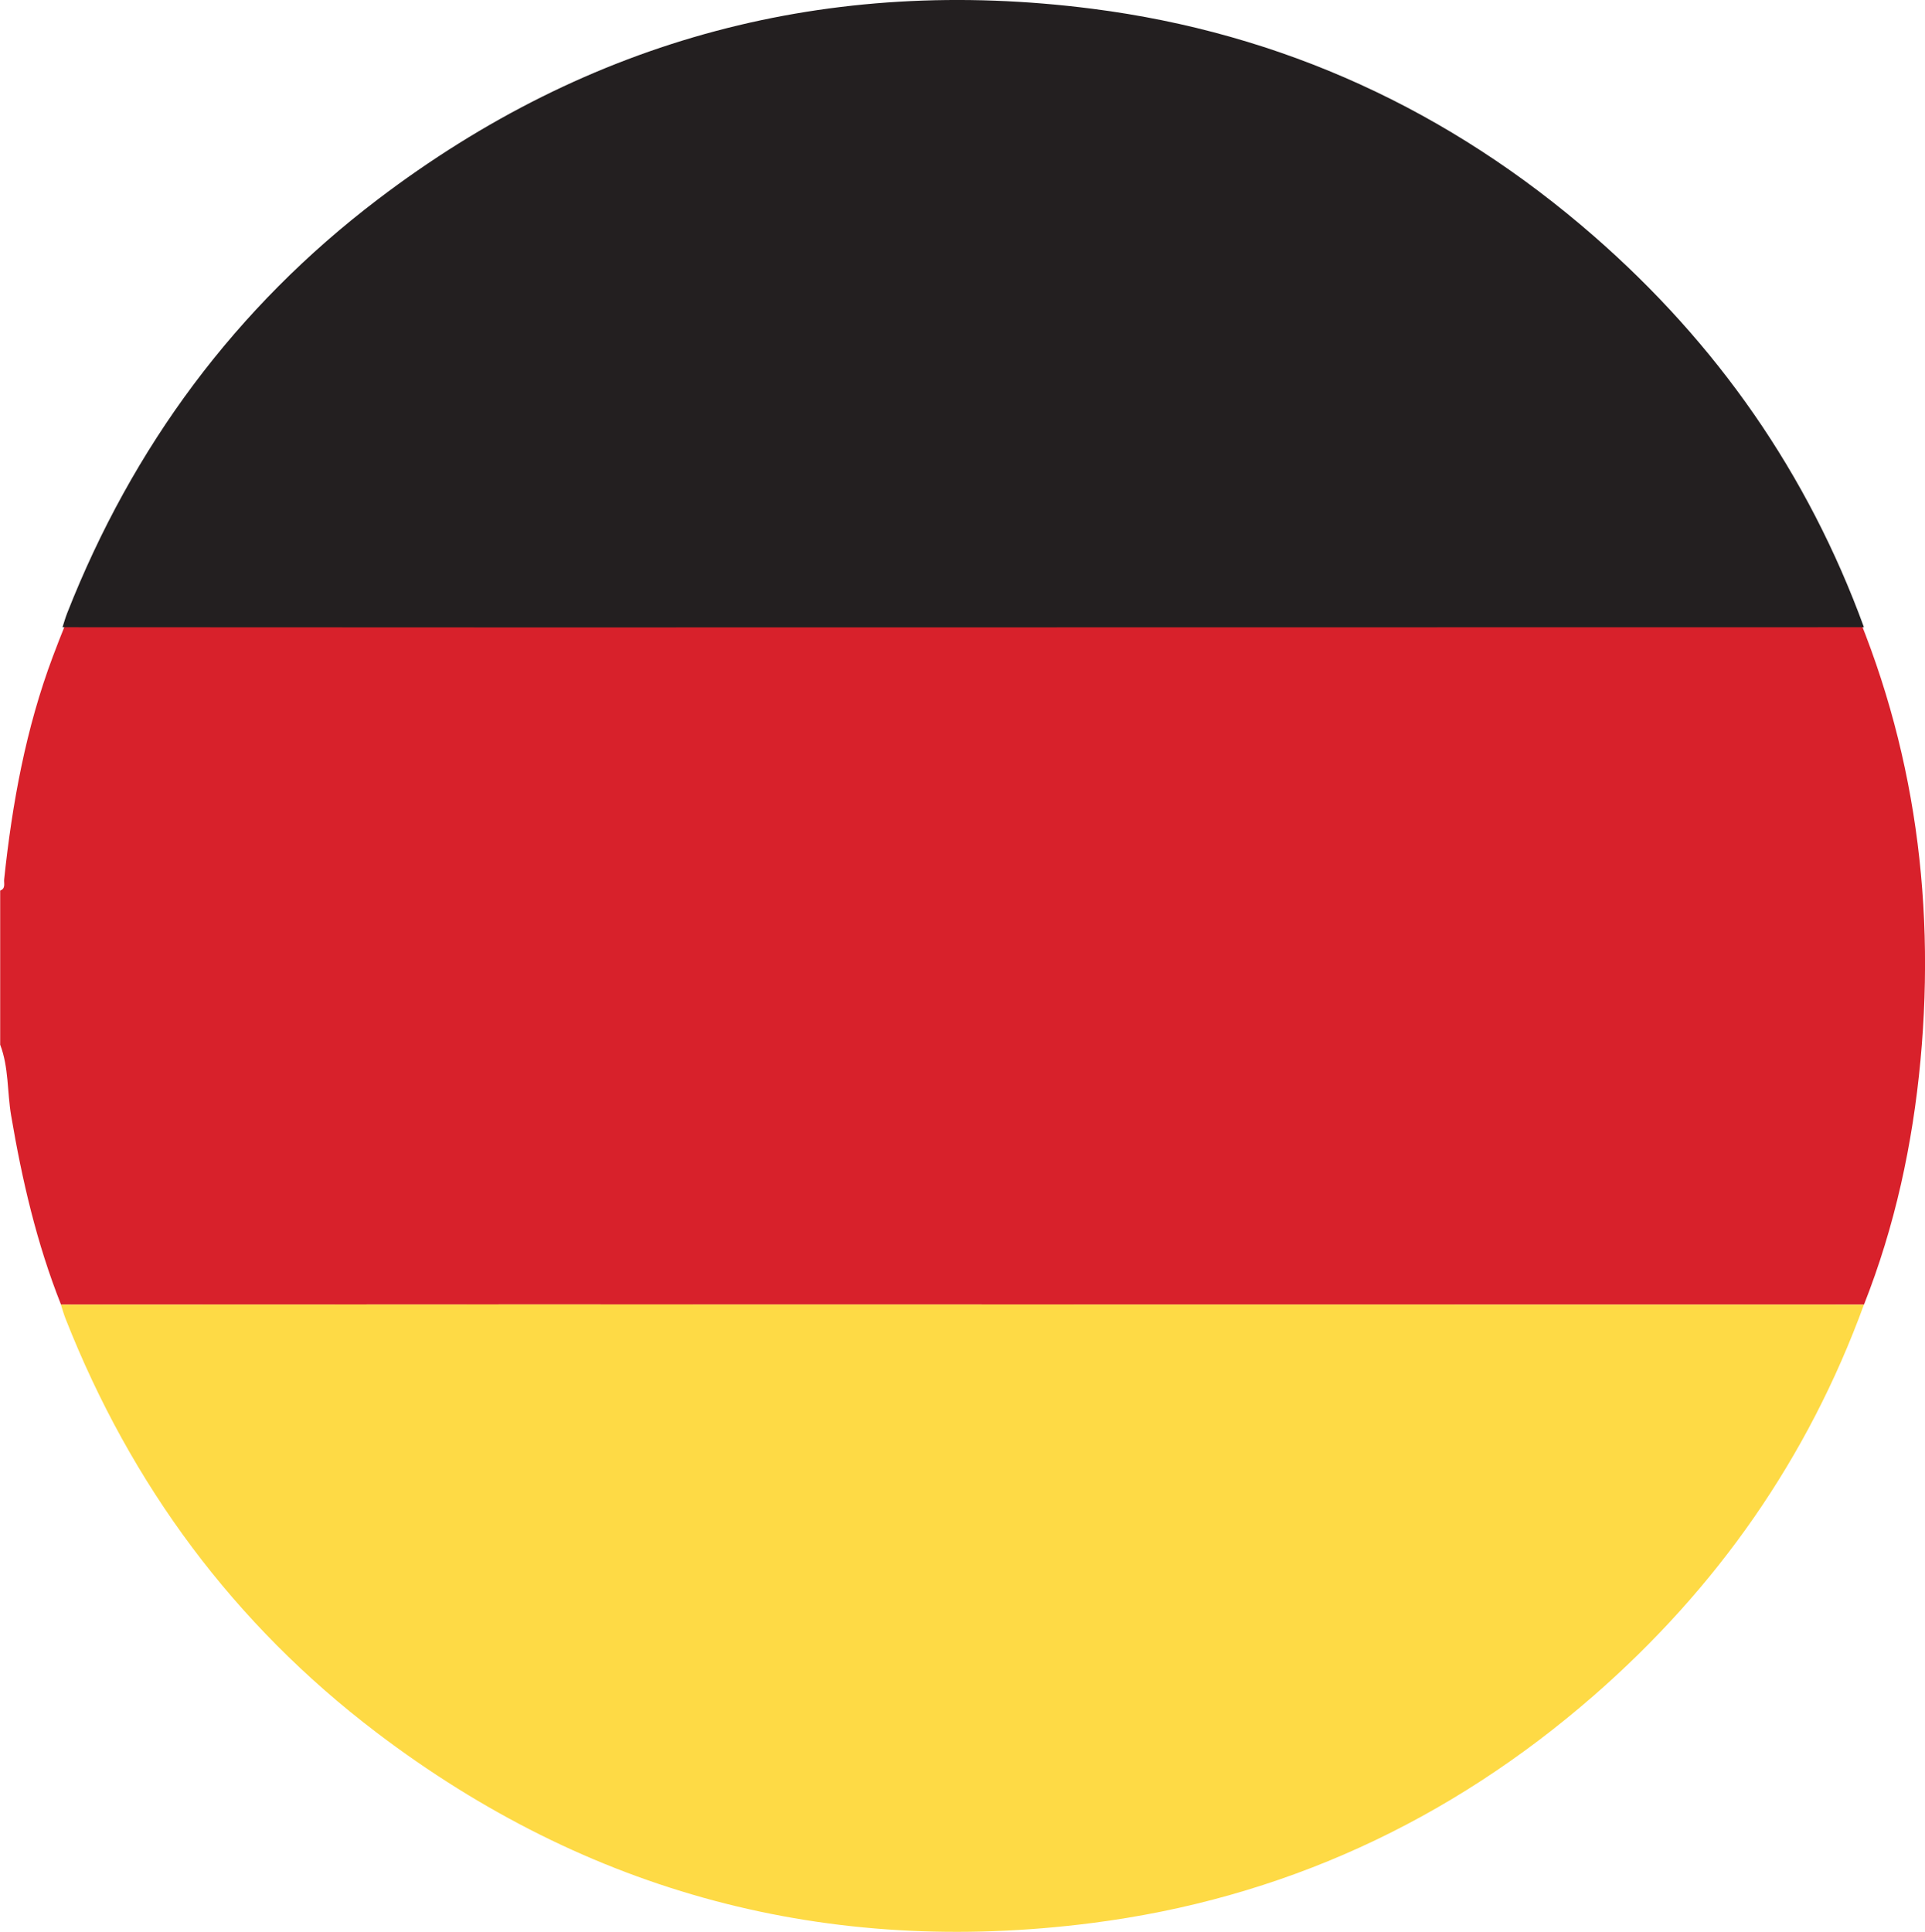
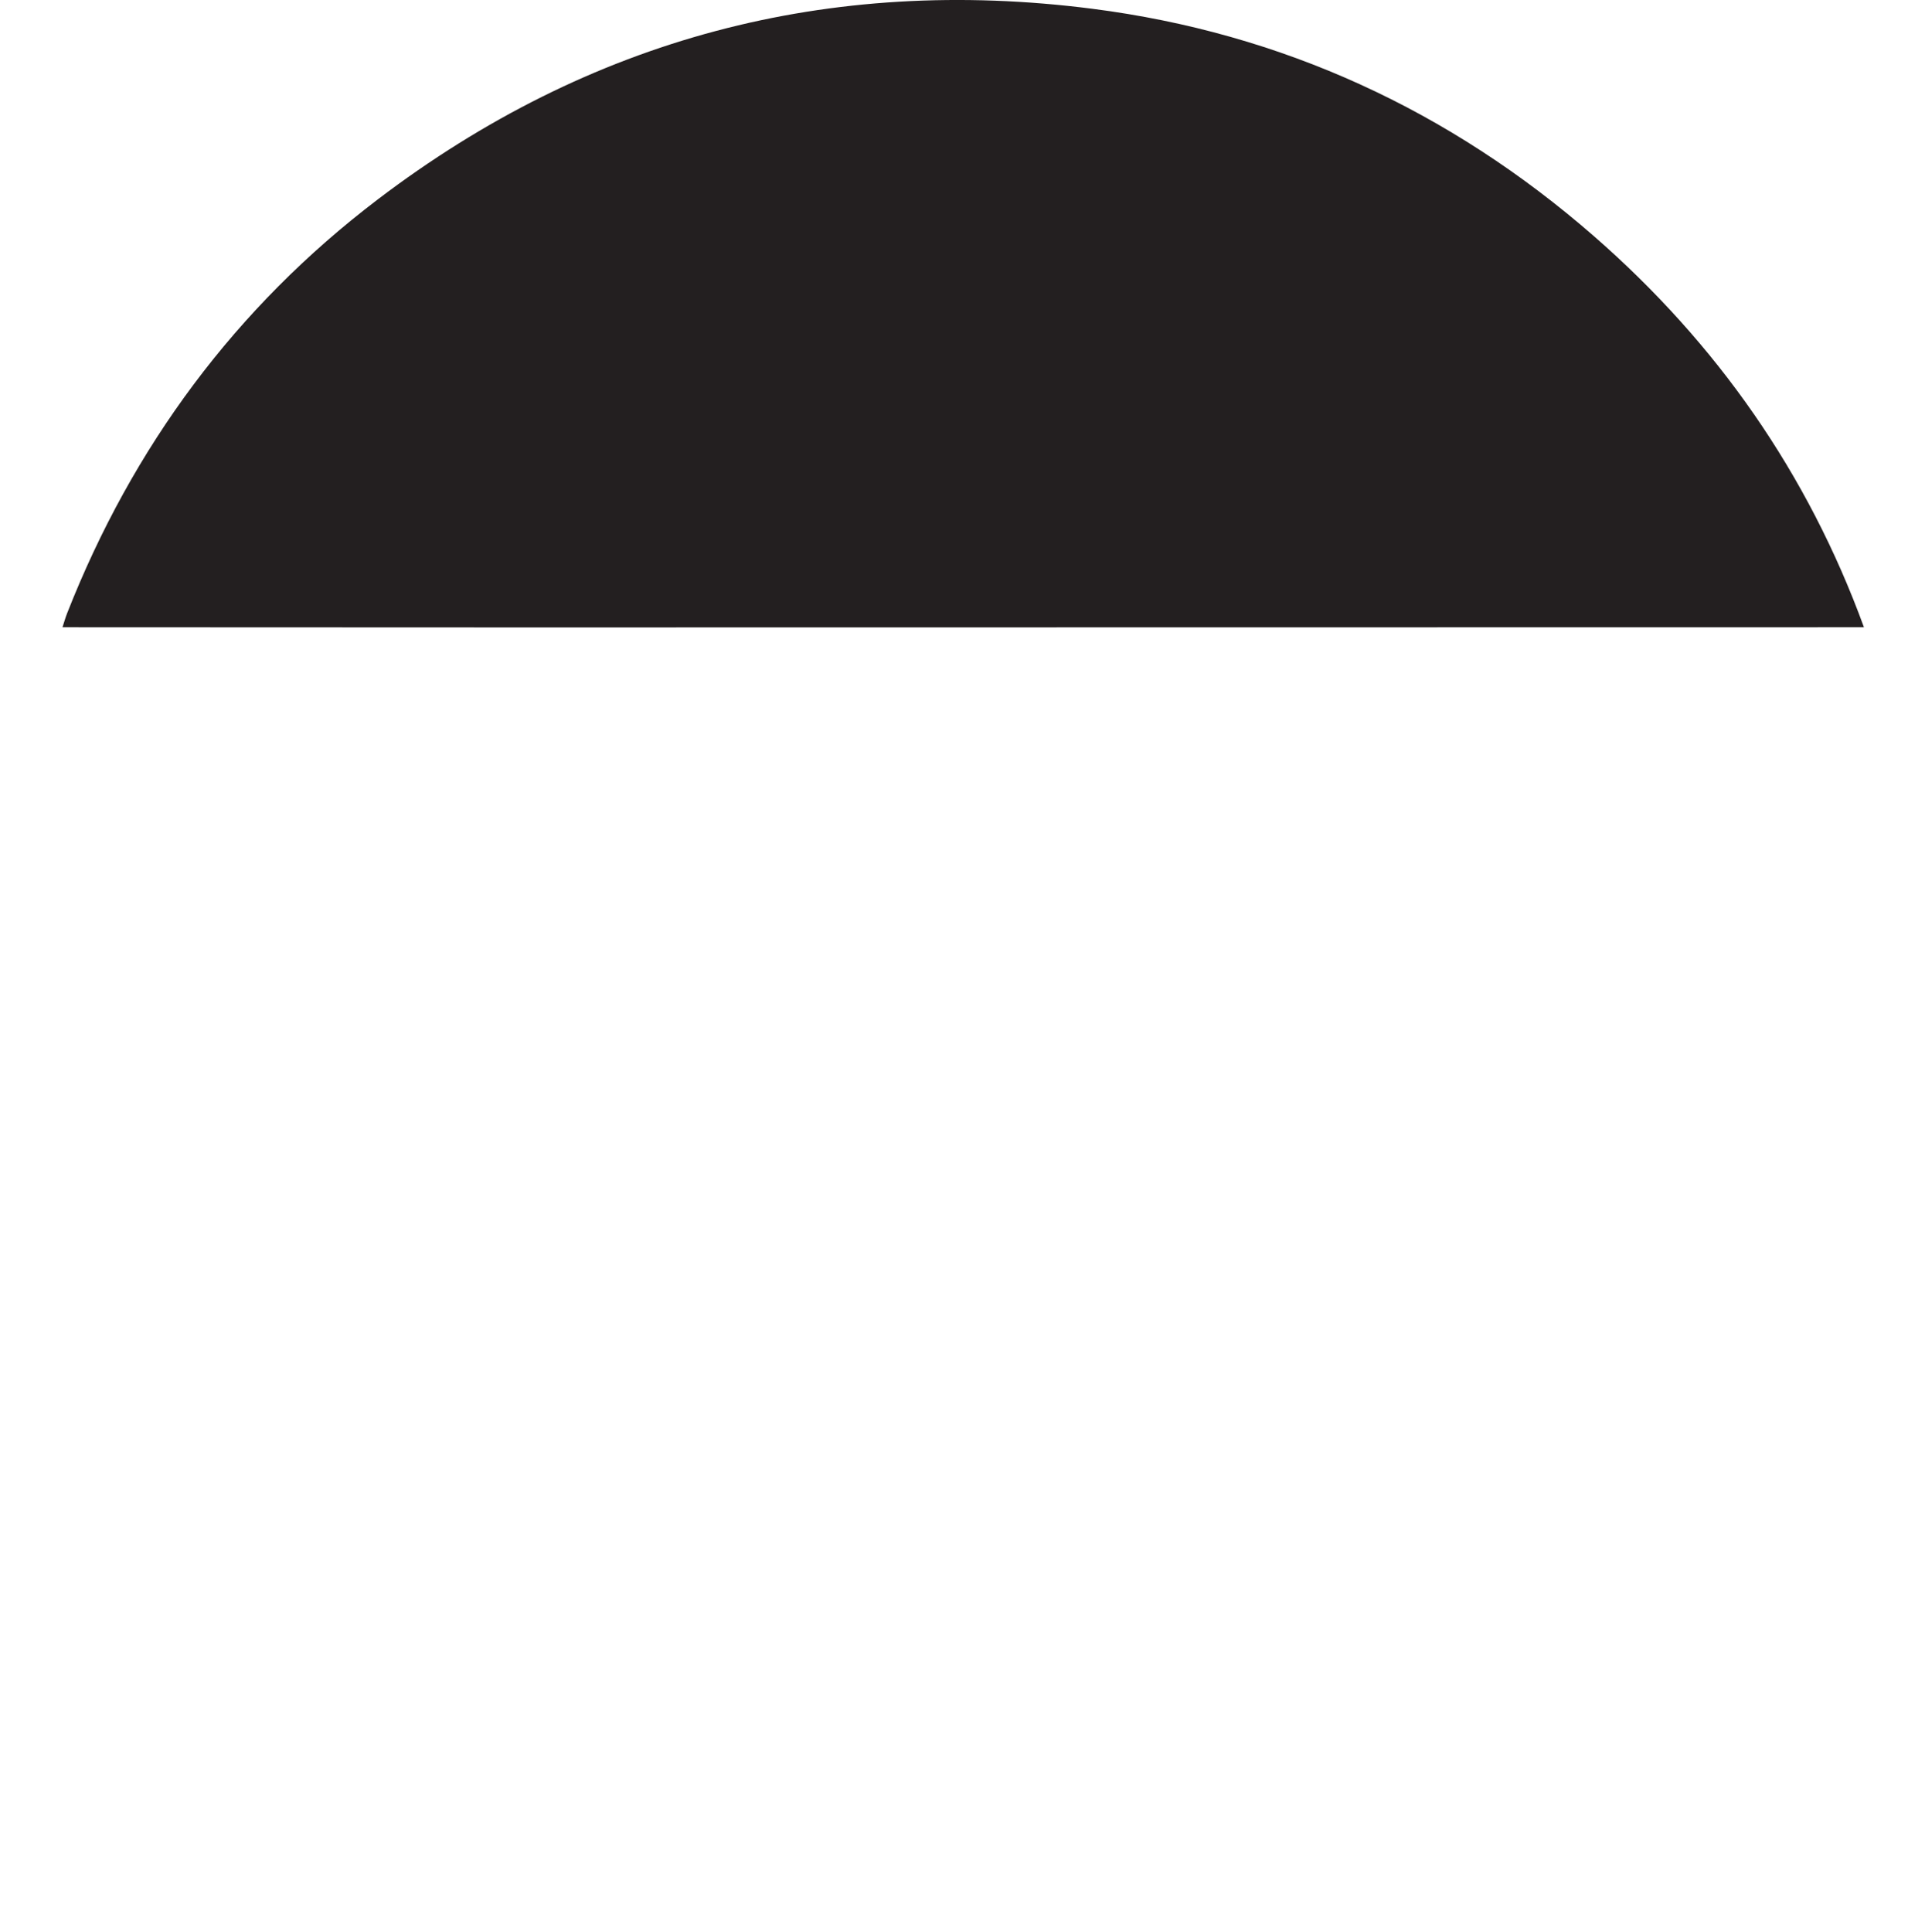
<svg xmlns="http://www.w3.org/2000/svg" id="Layer_1" viewBox="0 0 213.09 213.84">
  <defs>
    <style>.cls-1{fill:#231f20;}.cls-1,.cls-2,.cls-3{stroke-width:0px;}.cls-2{fill:#d8212b;}.cls-3{fill:#feda45;}</style>
  </defs>
-   <path class="cls-2" d="M97.37.8h17.48c.08.32.32.39.62.4,4.79.21,9.5.98,14.15,2.09,34.47,8.26,59.29,28.52,74.19,60.6,7.85,16.92,10.51,34.92,8.78,53.5-.87,9.27-2.82,18.32-6.25,27.01-49.41,0-98.83-.02-148.24-.02-17.12,0-34.24.01-51.35.02-2.68-6.75-4.31-13.78-5.52-20.93-.44-2.61-.25-5.31-1.21-7.83v-17.06c.64-.24.39-.81.44-1.25.89-8.42,2.41-16.73,5.39-24.66C20.73,33.02,49.05,9.43,90.79,1.95c2.19-.39,4.48-.24,6.58-1.14Z" />
-   <path class="cls-3" d="M206.33,144.41c-6.21,17.03-16.3,31.42-29.92,43.29-15.99,13.93-34.55,22.49-55.58,25.17-29.19,3.73-55.71-3.28-79.17-21.11-15.75-11.97-27.14-27.36-34.4-45.78-.2-.51-.35-1.04-.52-1.57,17.12,0,34.24-.02,51.35-.02,49.41,0,98.83.01,148.24.02Z" />
  <path class="cls-1" d="M206.33,69.43c-6.21-17.03-16.28-31.42-29.89-43.29C160.46,12.21,141.91,3.66,120.91.97c-29.16-3.73-55.66,3.28-79.1,21.11-15.74,11.97-27.12,27.36-34.37,45.78-.2.51-.35,1.04-.52,1.57,17.1,0,34.2.02,51.31.02,49.37,0,98.73-.01,148.1-.02Z" />
</svg>